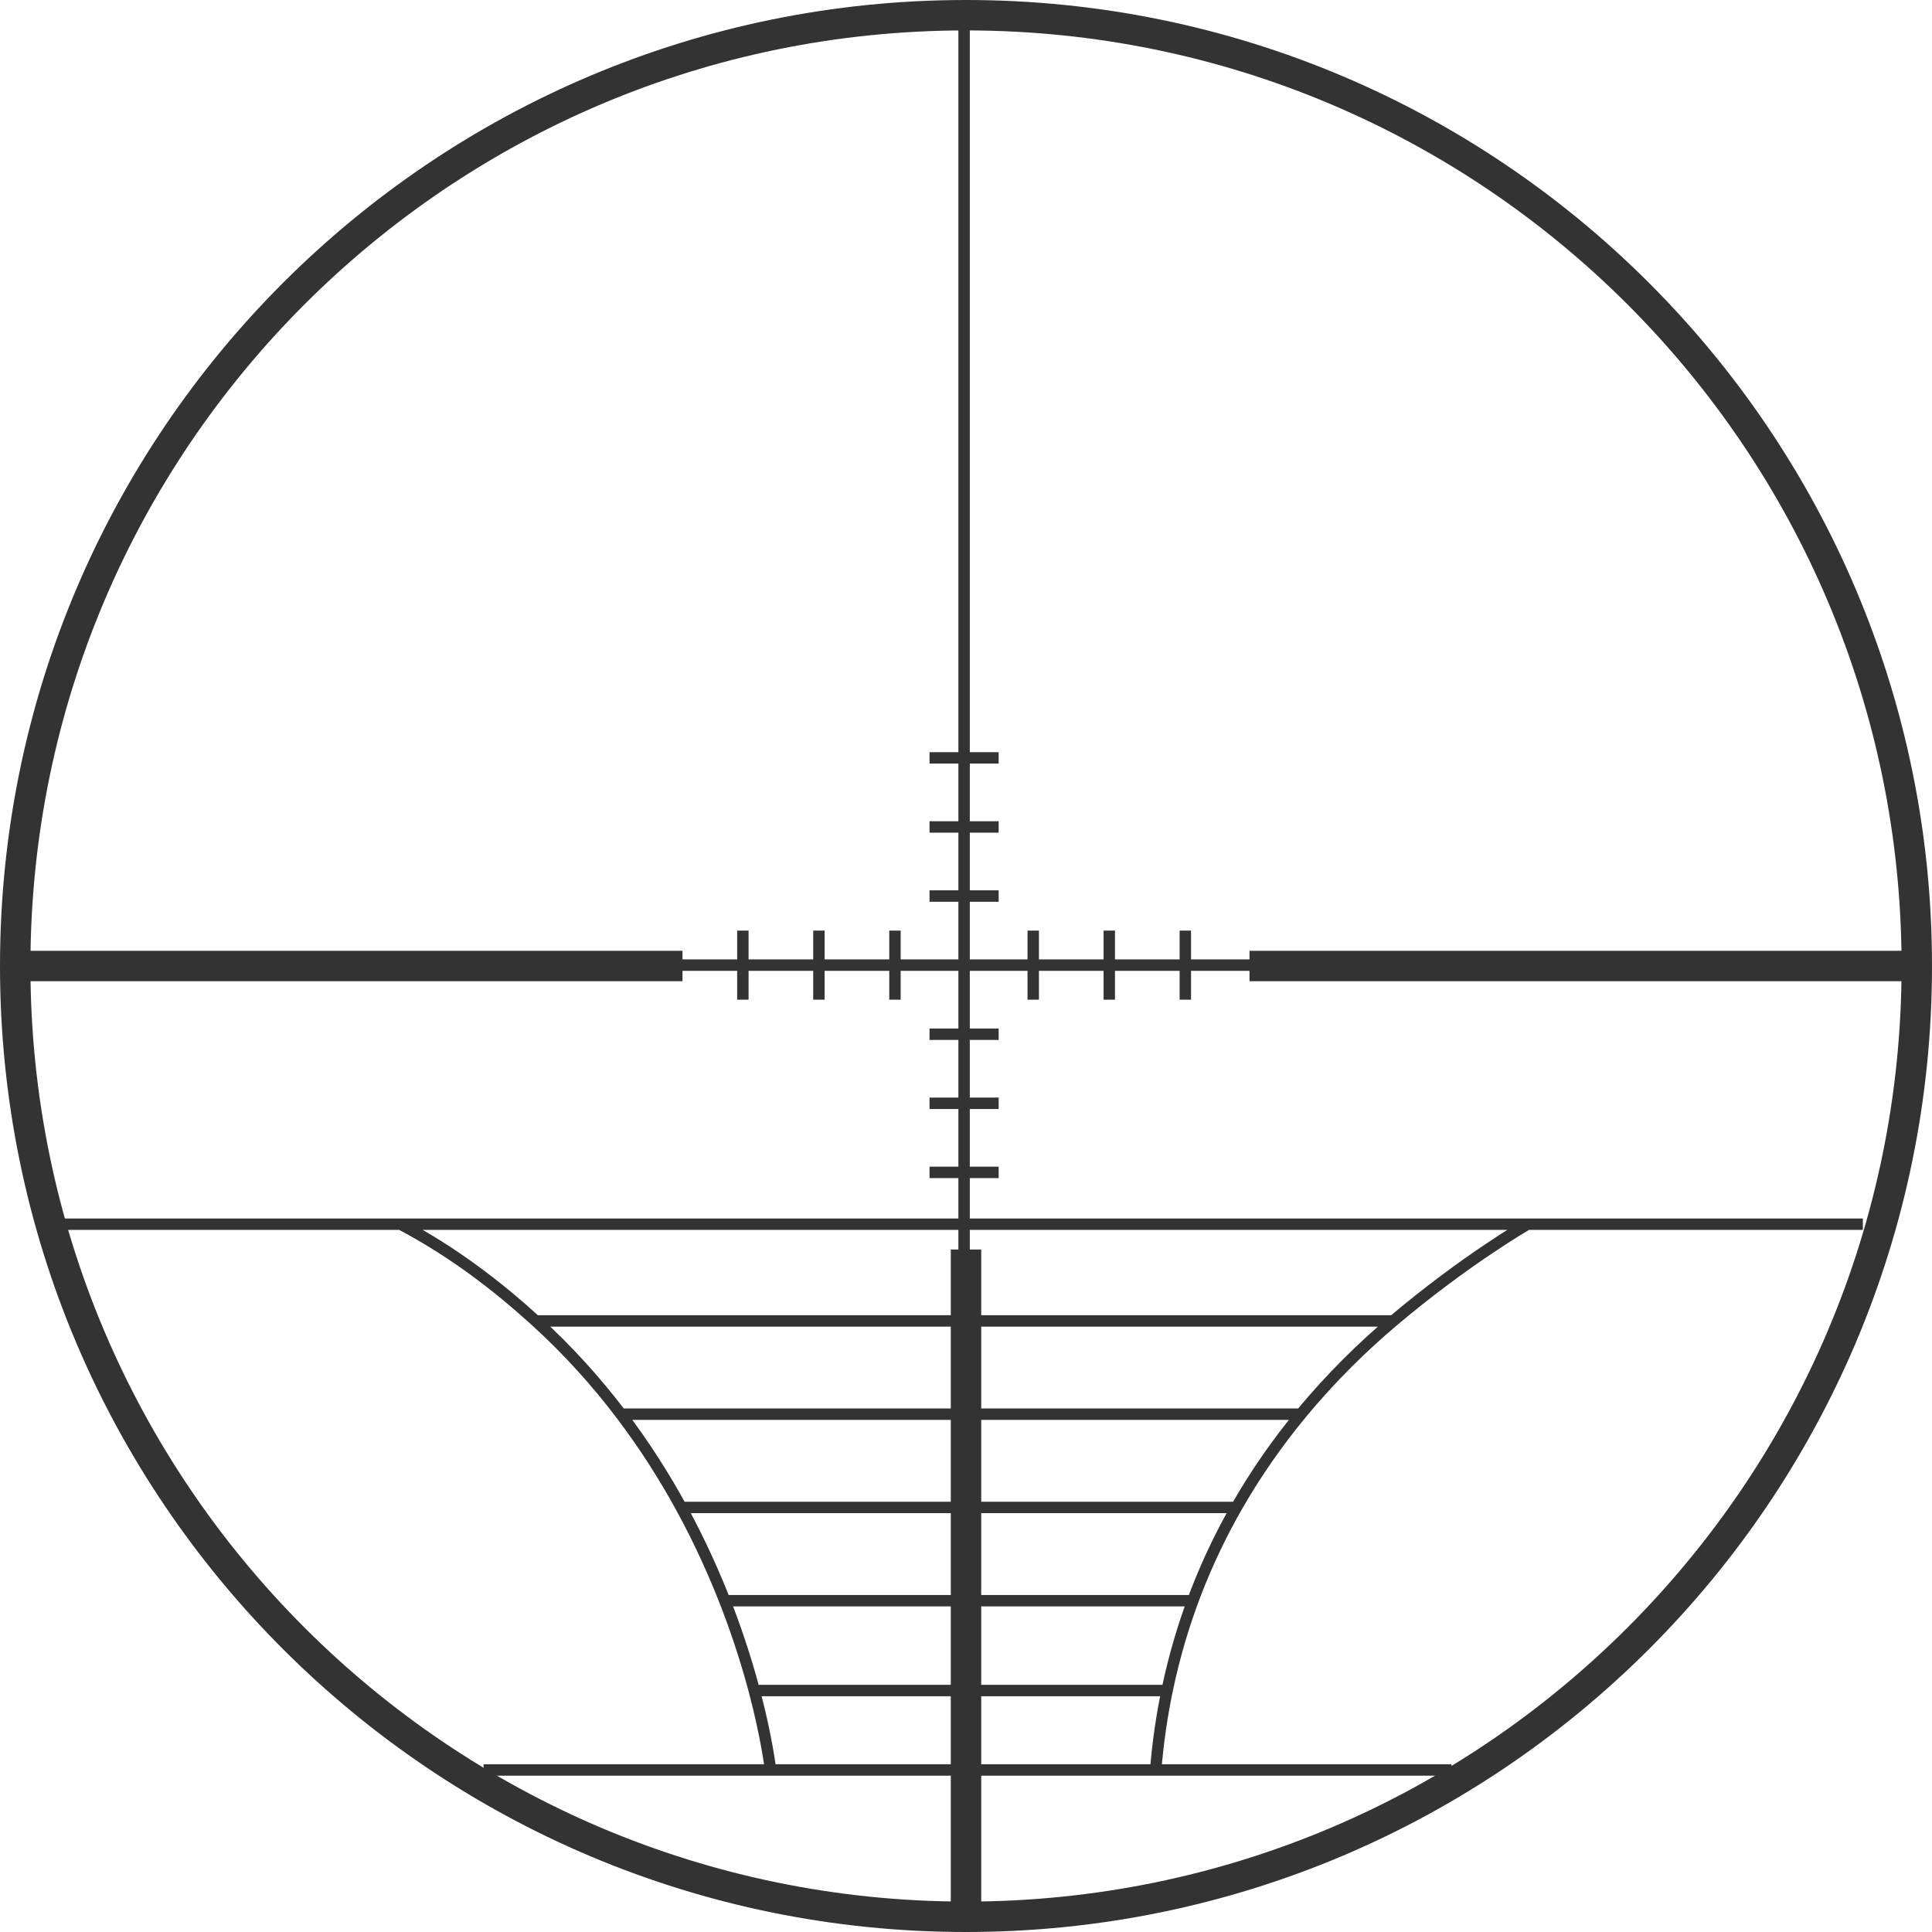
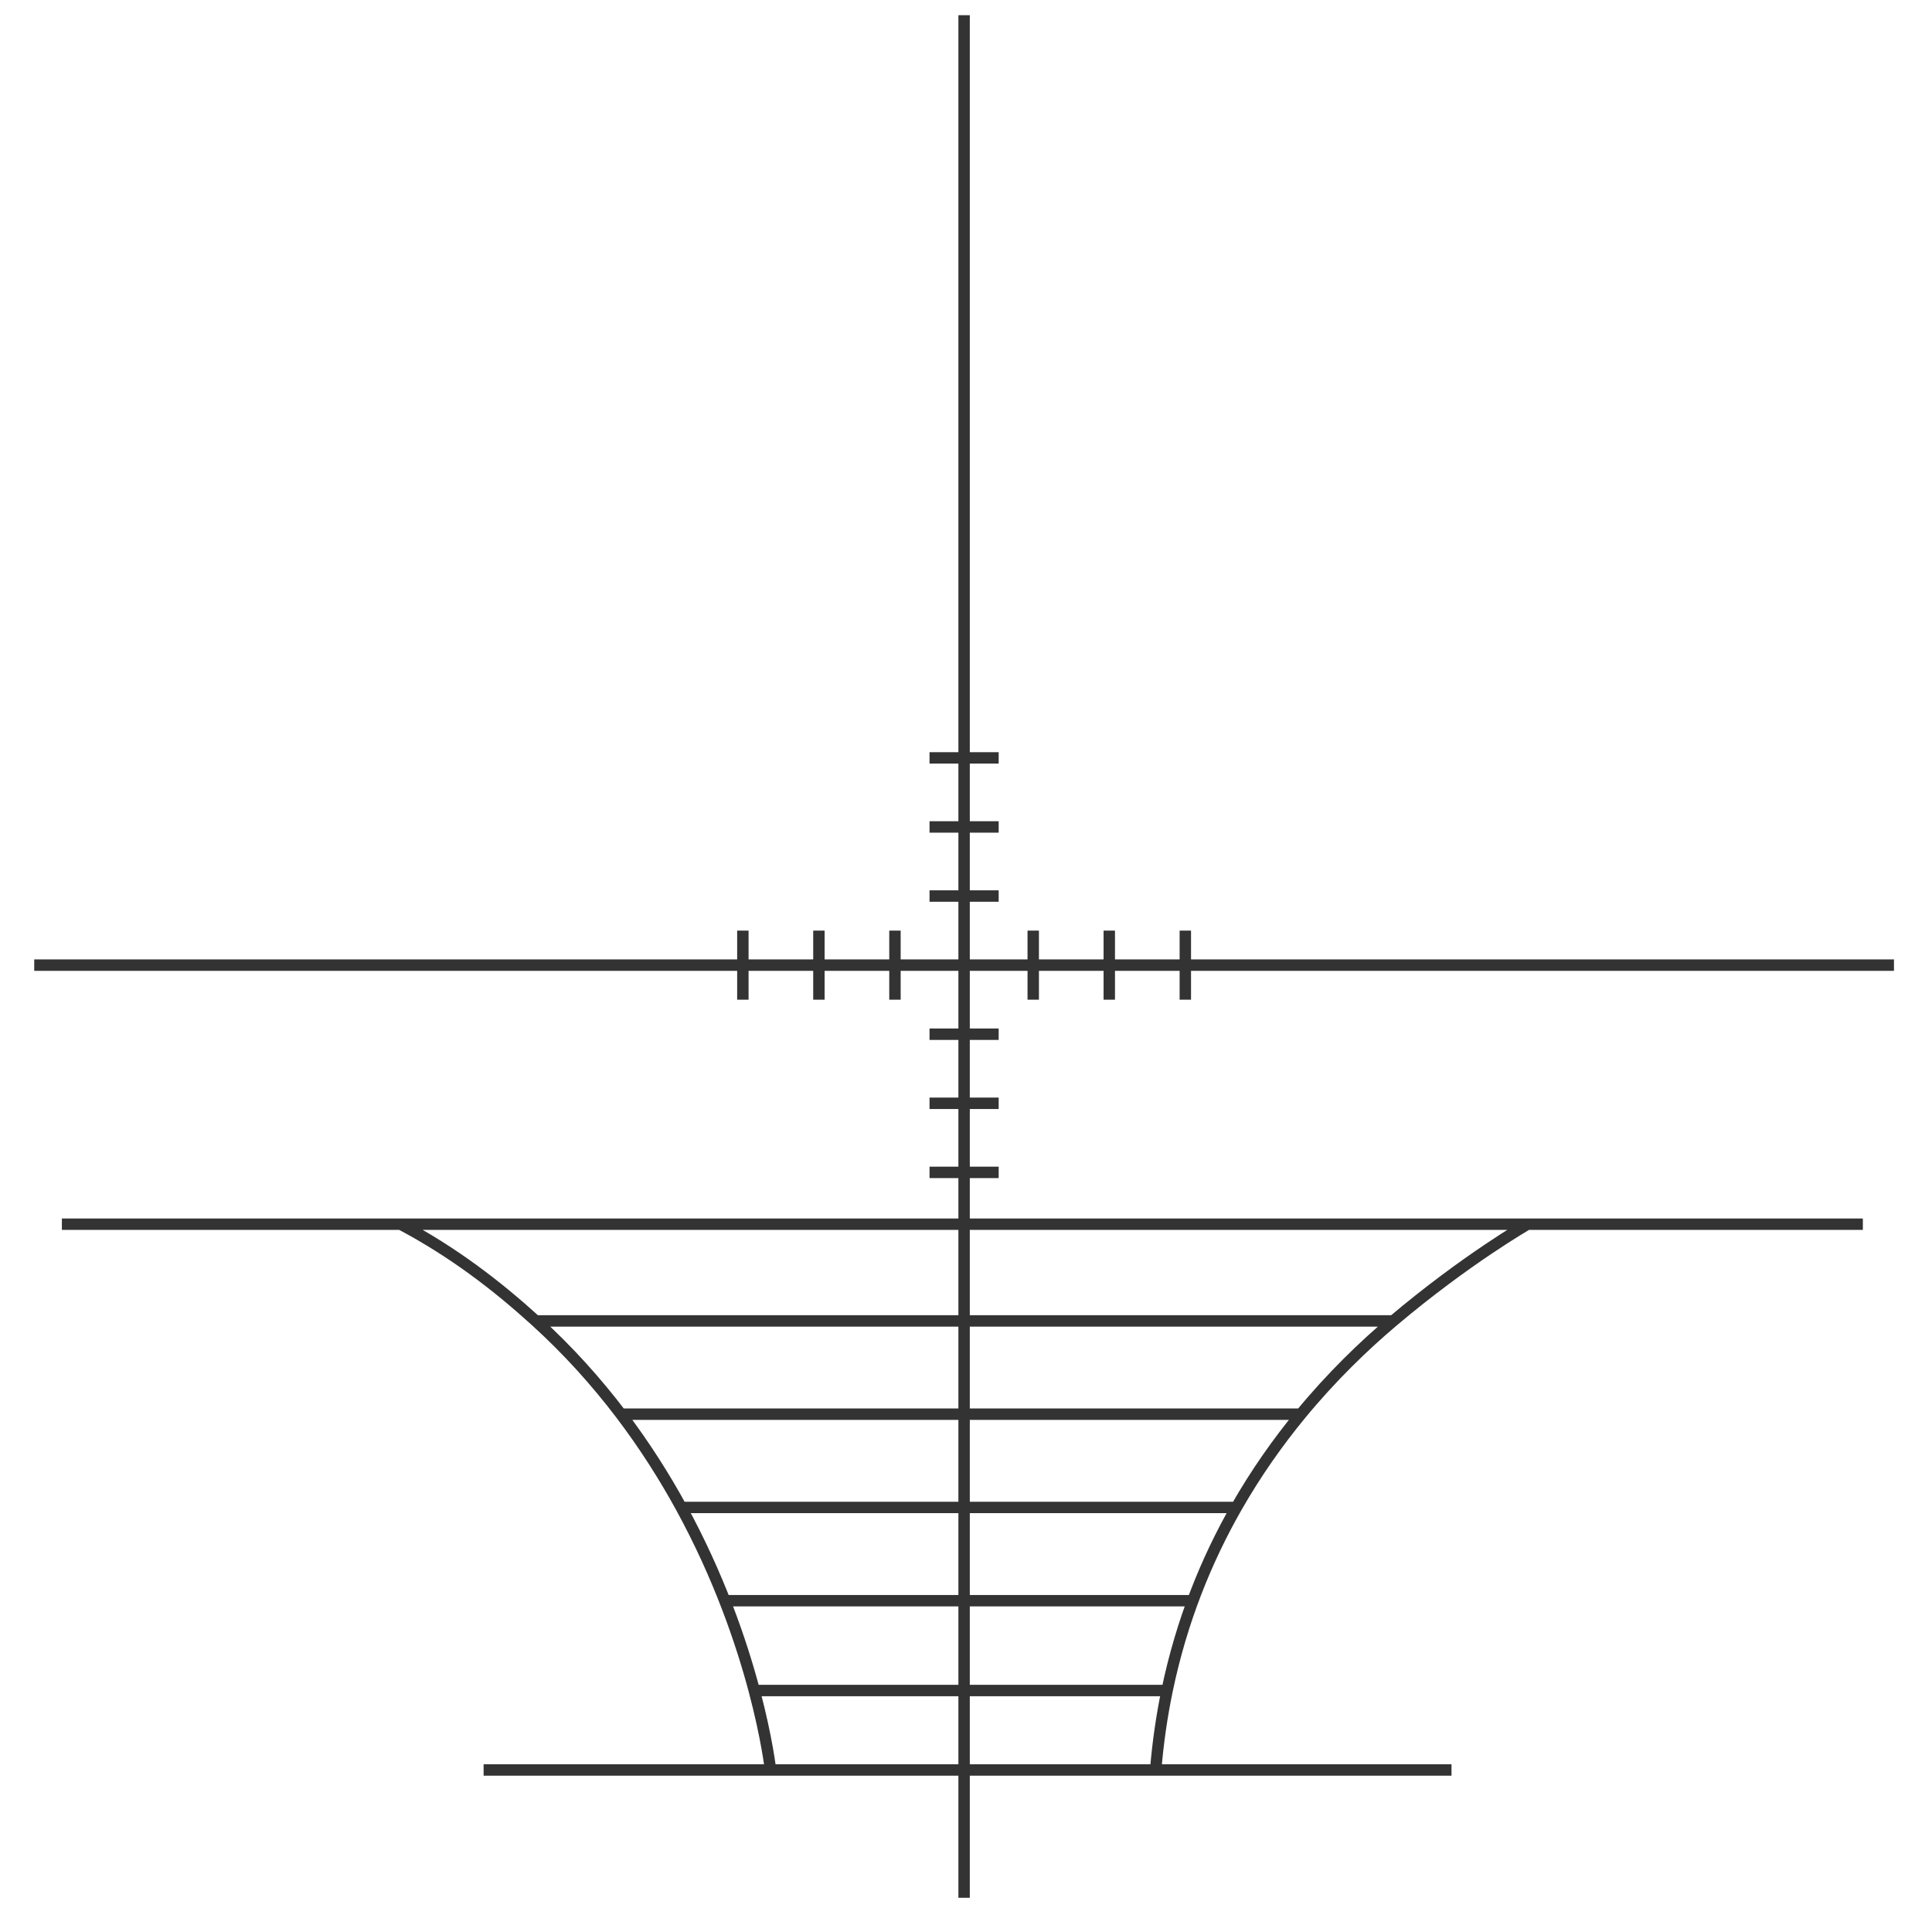
<svg xmlns="http://www.w3.org/2000/svg" width="508" height="508" viewBox="0 0 508 508" fill="none">
-   <path d="M254 328.545V503.091M179.455 254H4.909M503.091 254H328.545M504 254C504 392.071 392.071 504 254 504C115.929 504 4 392.071 4 254C4 115.929 115.929 4 254 4C392.071 4 504 115.929 504 254Z" stroke="#333333" stroke-width="8" />
  <path d="M105.346 321.89C119.168 329.208 130.631 338.026 140.863 347.321M140.863 347.321C149.452 355.124 156.869 363.415 163.269 371.844M140.863 347.321H140.796M140.863 347.321H253.5M163.269 371.844C169.458 379.995 174.697 388.275 179.126 396.367M163.269 371.844H163.519M163.269 371.844H253.5M179.126 396.367C189.082 414.558 194.949 431.802 198.328 444.505M179.126 396.367H178.968M179.126 396.367H253.5M198.328 444.505C201.712 457.227 202.6 465.395 202.6 465.395M198.328 444.505H198.055M198.328 444.505H253.5M202.6 465.395H127.16M202.6 465.395H253.5M303.811 466.168C303.831 465.91 303.852 465.652 303.873 465.395M303.873 465.395C304.47 458.123 305.492 451.162 306.874 444.505M303.873 465.395L253.5 465.395M303.873 465.395H381.657M306.874 444.505C310.672 426.212 317.19 410.214 325.09 396.367M306.874 444.505H253.5M306.874 444.505H307.126M325.09 396.367C330.273 387.28 336.052 379.119 342.047 371.844M325.09 396.367H253.5M325.09 396.367H325.304M342.047 371.844C350.059 362.12 358.458 353.978 366.34 347.321M342.047 371.844H253.5M342.047 371.844H342.576M366.34 347.321C385.531 331.111 401.654 321.89 401.654 321.89M366.34 347.321H253.5M366.34 347.321H366.208M16.271 321.89H253.5M253.5 321.89H489.82M253.5 321.89V347.321M253.5 321.89V308.266M9 253.771H195.329M195.329 253.771H215.325M195.329 253.771V262.854M195.329 253.771V244.689M215.325 253.771H235.321M215.325 253.771V262.854M215.325 253.771V244.689M235.321 253.771H253.5M235.321 253.771V262.854M235.321 253.771V244.689M253.5 253.771H271.678M253.5 253.771V271.936M253.5 253.771V235.606M271.678 253.771H291.674M271.678 253.771V262.854M271.678 253.771V244.689M291.674 253.771H311.67M291.674 253.771V262.854M291.674 253.771V244.689M311.67 253.771H498M311.67 253.771V262.854M311.67 253.771V244.689M244.41 308.266H253.5M253.5 308.266H262.589M253.5 308.266V290.101M244.41 235.606H253.5M253.5 235.606H262.589M253.5 235.606V217.441M244.41 290.101H253.5M253.5 290.101H262.589M253.5 290.101V271.936M244.41 217.441H253.5M253.5 217.441H262.589M253.5 217.441V199.276M244.41 271.936H253.5M253.5 271.936H262.589M244.41 199.276H253.5M253.5 199.276H262.589M253.5 199.276V4M253.5 499V465.395M253.5 465.395V444.505M253.5 444.505V420.89M253.5 420.89V396.367M253.5 420.89H190.784M253.5 420.89H313.488M253.5 396.367V371.844M253.5 371.844V347.321" stroke="#333333" stroke-width="3" />
</svg>